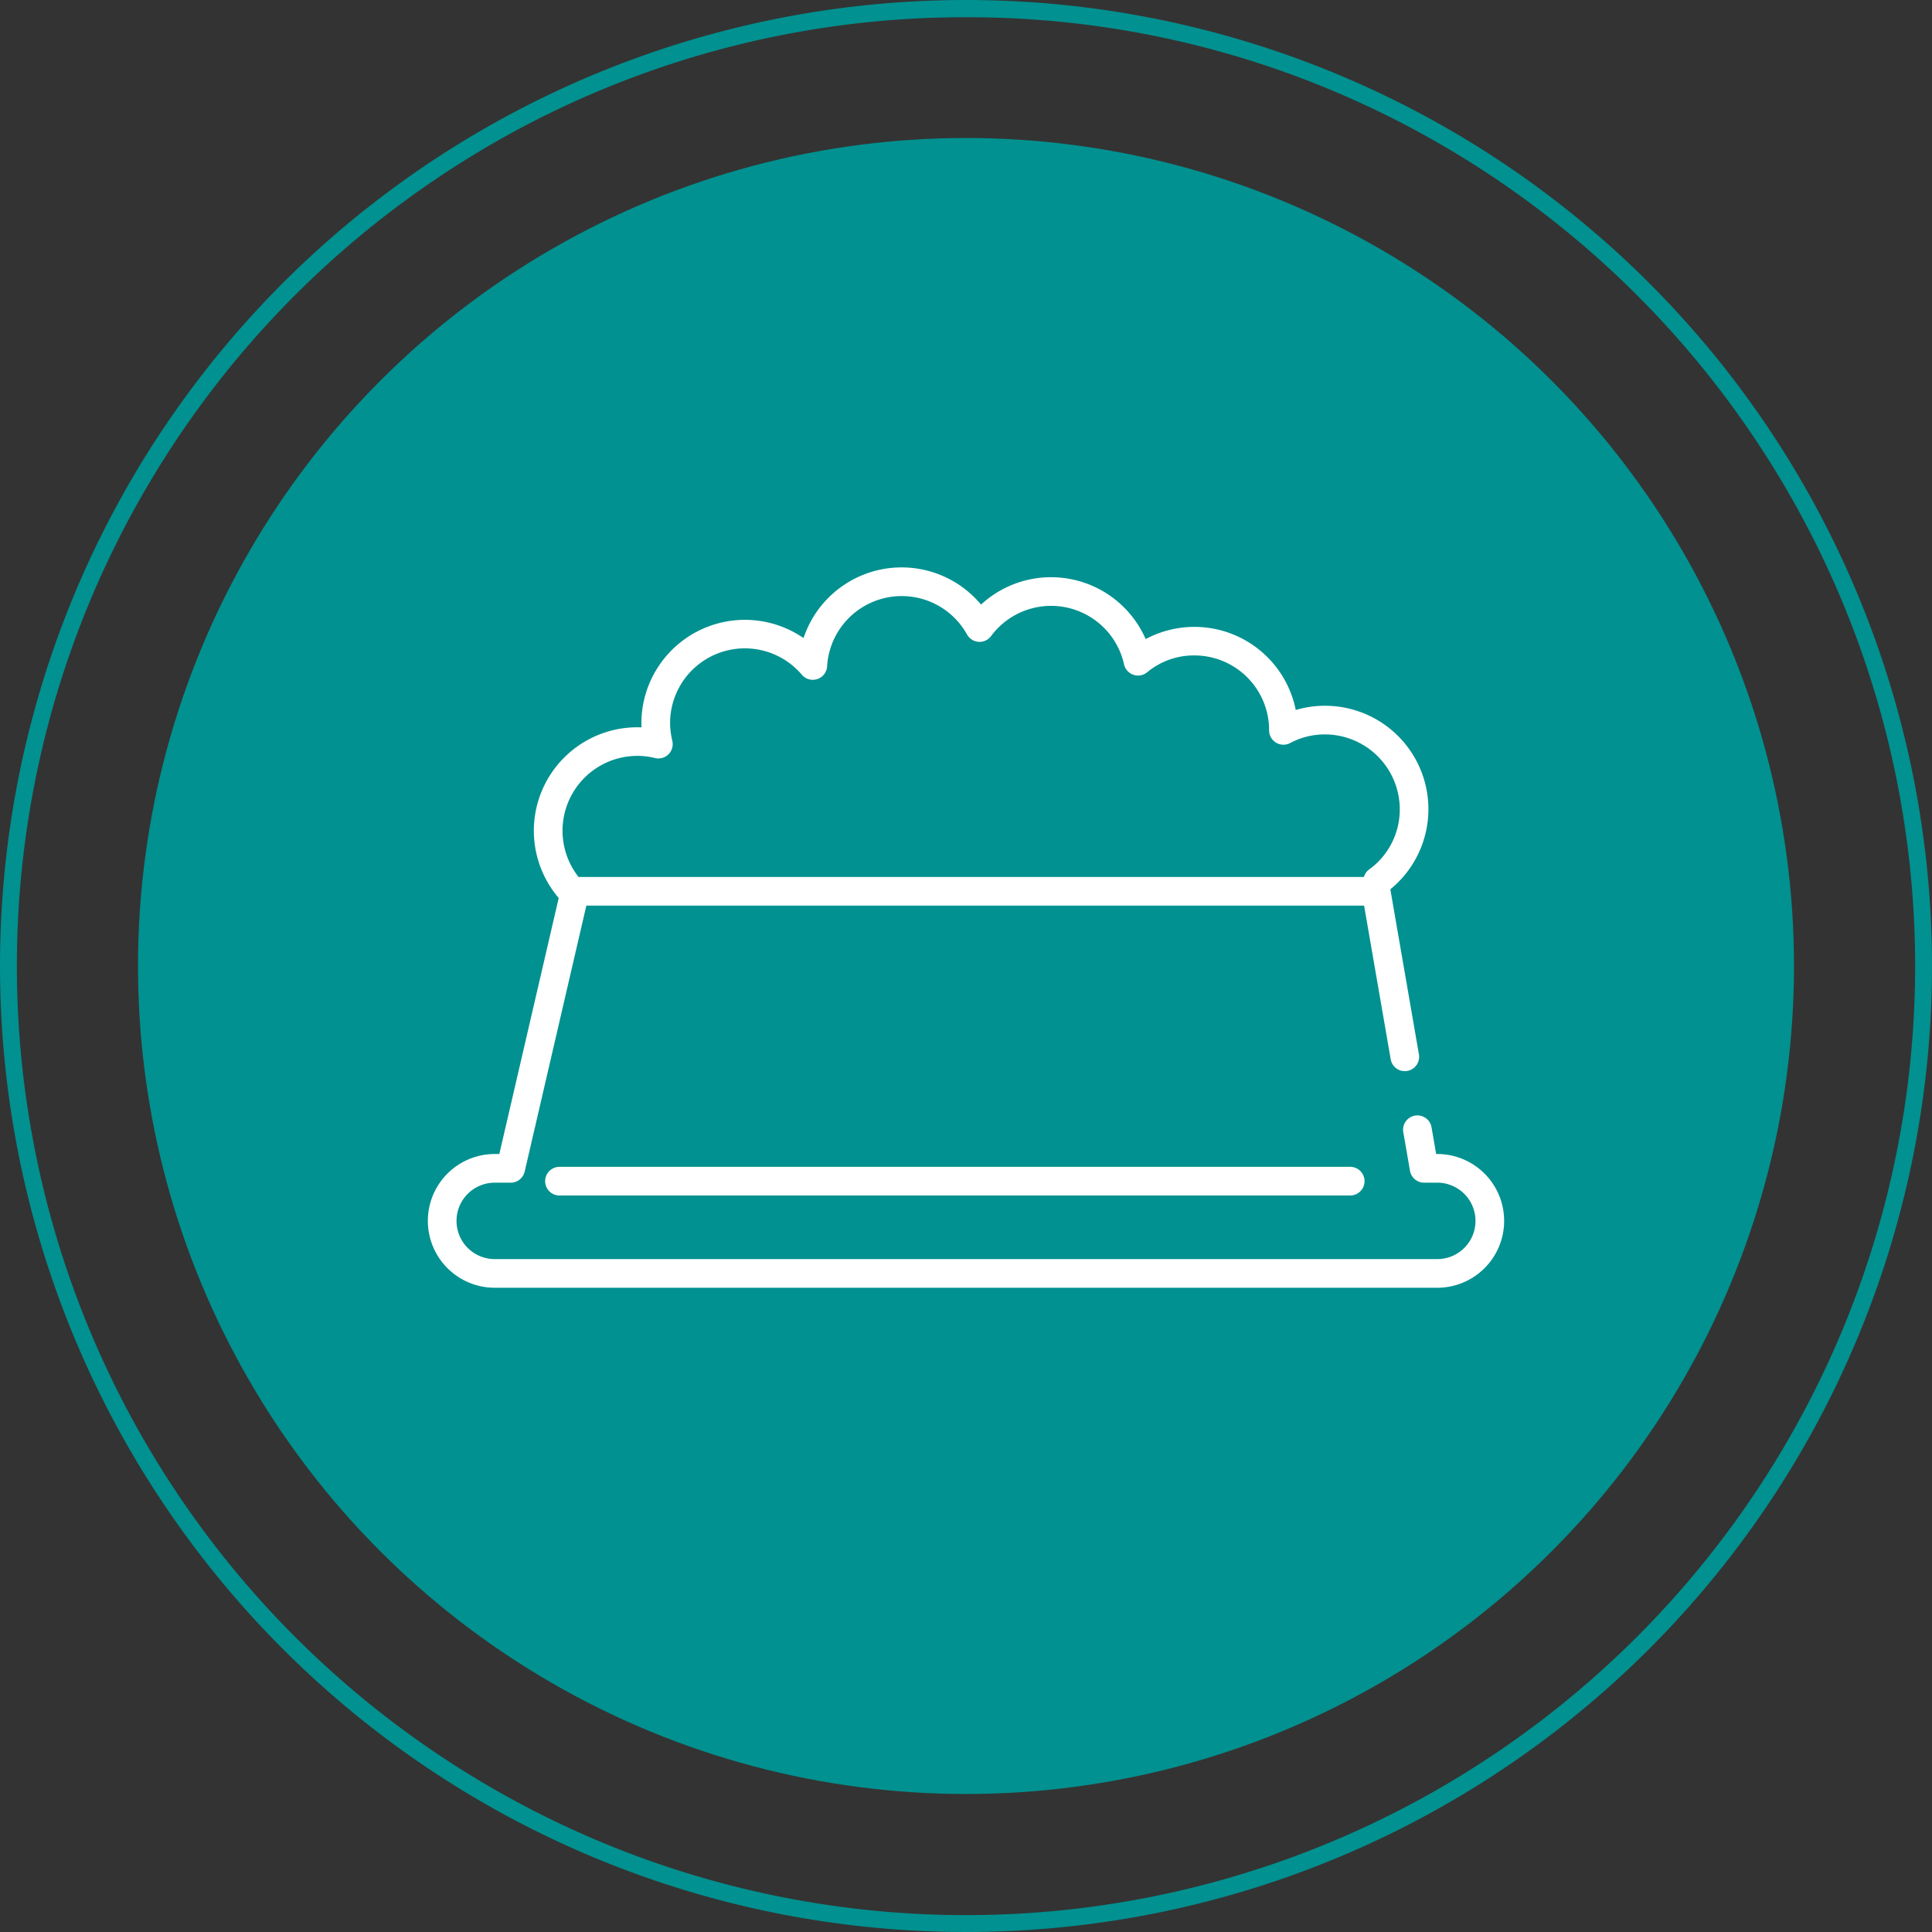
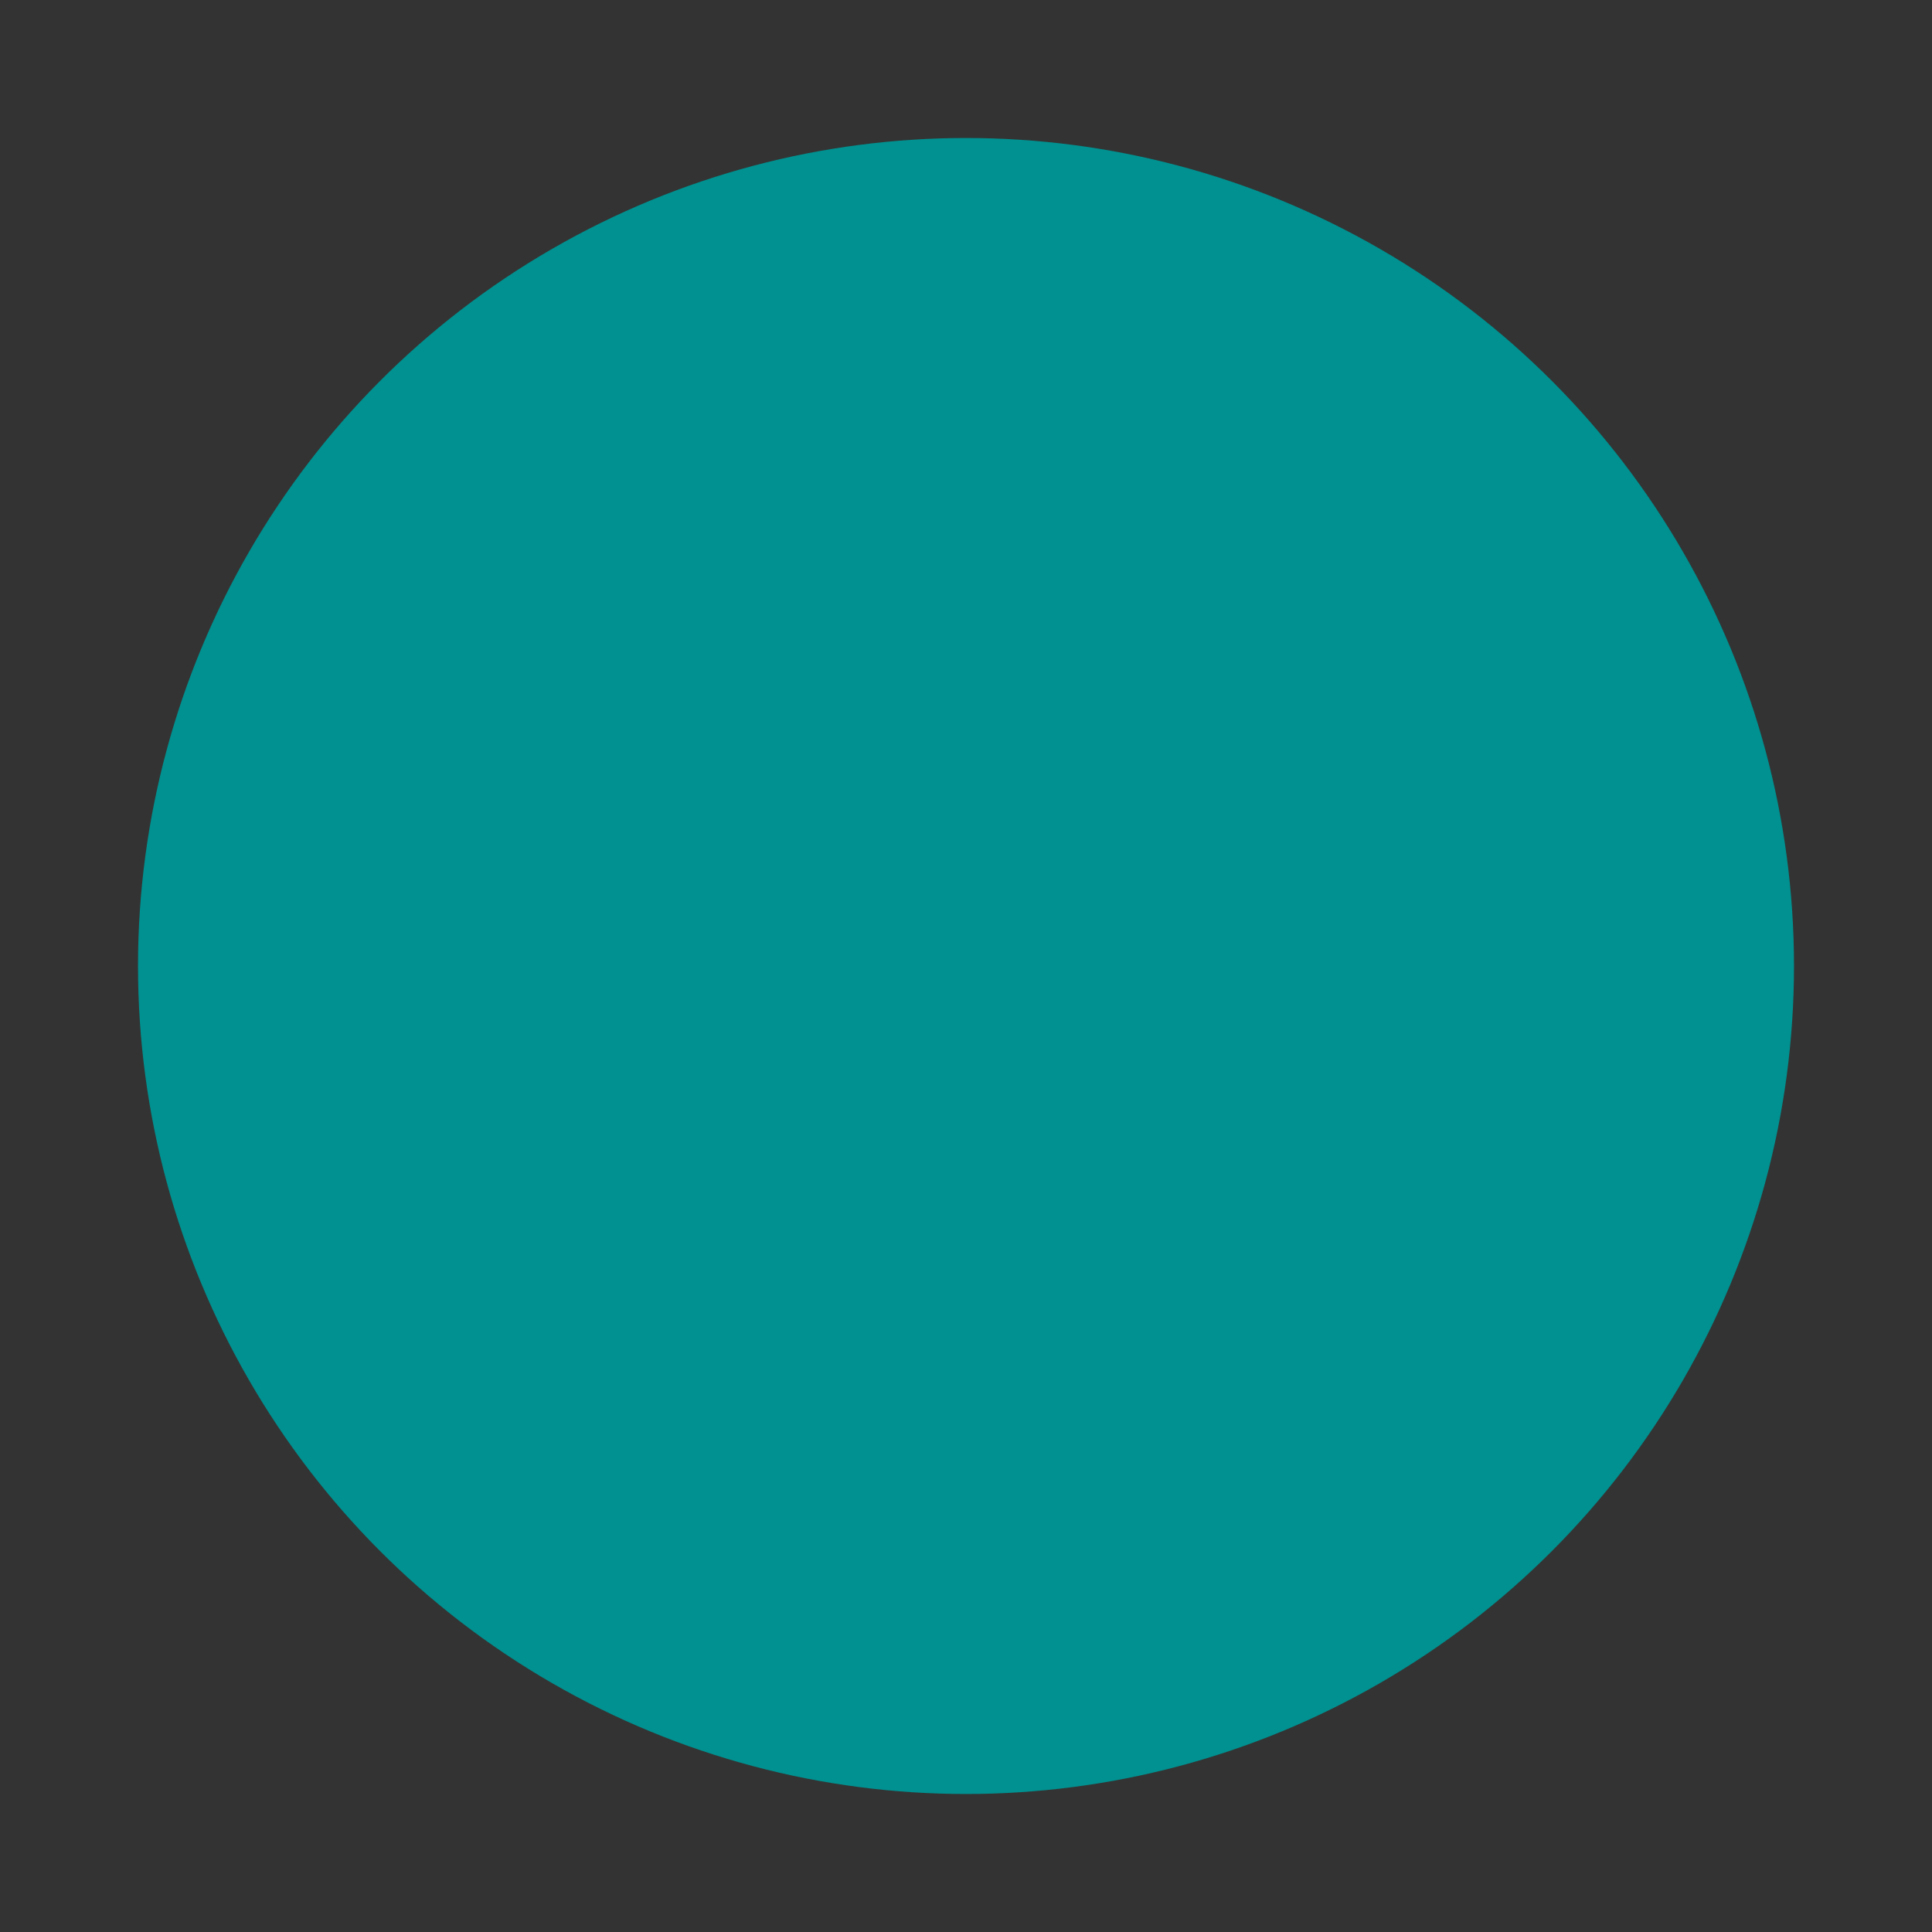
<svg xmlns="http://www.w3.org/2000/svg" width="112" height="112" viewBox="0 0 112 112">
  <rect x="0" y="0" width="112" height="112" fill="#333333" stroke="none" />
  <defs>
    <clipPath id="o5irw828ha">
-       <path data-name="사각형 82019" style="fill:#fff" d="M0 0h62.395v41.756H0z" />
-     </clipPath>
+       </clipPath>
  </defs>
  <g data-name="그룹 54353" transform="translate(-424 -4524)">
    <circle data-name="타원 2074" cx="48" cy="48" r="48" transform="translate(432 4532)" style="fill:#009190" />
-     <path data-name="타원 2082" d="M56 1a54.739 54.739 0 0 0-30.75 9.393 55.163 55.163 0 0 0-19.928 24.2 54.926 54.926 0 0 0 5.071 52.157 55.163 55.163 0 0 0 24.2 19.928 54.926 54.926 0 0 0 52.158-5.071 55.163 55.163 0 0 0 19.928-24.2 54.926 54.926 0 0 0-5.071-52.158 55.163 55.163 0 0 0-24.2-19.928A54.655 54.655 0 0 0 56 1m0-1A56 56 0 1 1 0 56 56 56 0 0 1 56 0z" transform="translate(424 4524)" style="fill:#009190" />
    <g data-name="그룹 89496">
      <g data-name="그룹 89495" transform="translate(448.803 4556.896)" style="clip-path:url(#o5irw828ha)">
-         <path data-name="패스 91619" d="M58.518 56.213H3.877a3.876 3.876 0 1 1 0-7.753h.267l3.575-15.417a.831.831 0 0 1 .809-.643h46.446a.83.83 0 0 1 .818.689l1.661 9.595a.83.83 0 1 1-1.636.284l-1.542-8.906H9.188L5.613 49.479a.83.83 0 0 1-.809.643h-.927a2.215 2.215 0 1 0 0 4.43h54.641a2.215 2.215 0 1 0 0-4.43h-.764a.831.831 0 0 1-.819-.689l-.391-2.259a.831.831 0 0 1 1.637-.284l.272 1.57h.064a3.876 3.876 0 1 1 0 7.753" transform="translate(0 -14.457)" style="fill:#fff" />
-         <path data-name="패스 91620" d="M58.944 64.4H13.163a.831.831 0 1 1 0-1.661h45.781a.831.831 0 1 1 0 1.661" transform="translate(-5.503 -27.992)" style="fill:#fff" />
-         <path data-name="패스 91621" d="M13.481 19.791a.828.828 0 0 1-.582-.238 6.047 6.047 0 0 1-1.743-3.437 6.131 6.131 0 0 1-.061-.857 6 6 0 0 1 6.241-5.989c0-.083-.006-.164-.006-.245a6 6 0 0 1 9.4-4.932 5.994 5.994 0 0 1 10.289-1.941 5.988 5.988 0 0 1 9.545 2 5.993 5.993 0 0 1 8.7 4.111 5.994 5.994 0 0 1 5.25 10.576.831.831 0 1 1-.987-1.337 4.29 4.29 0 0 0 1.767-3.483 4.345 4.345 0 0 0-4.34-4.34 4.259 4.259 0 0 0-2.015.5.831.831 0 0 1-1.22-.734A4.331 4.331 0 0 0 49.38 5.1a4.246 4.246 0 0 0-2.731.977.831.831 0 0 1-1.339-.46 4.333 4.333 0 0 0-7.71-1.638.82.82 0 0 1-.72.333.83.83 0 0 1-.671-.424 4.333 4.333 0 0 0-8.113 1.846.831.831 0 0 1-1.462.487 4.334 4.334 0 0 0-7.64 2.8 4.506 4.506 0 0 0 .13 1.033.831.831 0 0 1-1.008.995 4.208 4.208 0 0 0-1.017-.126 4.339 4.339 0 0 0-3.033 7.443.831.831 0 0 1-.582 1.423" transform="translate(-4.951)" style="fill:#fff" />
+         <path data-name="패스 91621" d="M13.481 19.791a.828.828 0 0 1-.582-.238 6.047 6.047 0 0 1-1.743-3.437 6.131 6.131 0 0 1-.061-.857 6 6 0 0 1 6.241-5.989a6 6 0 0 1 9.4-4.932 5.994 5.994 0 0 1 10.289-1.941 5.988 5.988 0 0 1 9.545 2 5.993 5.993 0 0 1 8.7 4.111 5.994 5.994 0 0 1 5.25 10.576.831.831 0 1 1-.987-1.337 4.29 4.29 0 0 0 1.767-3.483 4.345 4.345 0 0 0-4.34-4.34 4.259 4.259 0 0 0-2.015.5.831.831 0 0 1-1.22-.734A4.331 4.331 0 0 0 49.38 5.1a4.246 4.246 0 0 0-2.731.977.831.831 0 0 1-1.339-.46 4.333 4.333 0 0 0-7.71-1.638.82.82 0 0 1-.72.333.83.83 0 0 1-.671-.424 4.333 4.333 0 0 0-8.113 1.846.831.831 0 0 1-1.462.487 4.334 4.334 0 0 0-7.64 2.8 4.506 4.506 0 0 0 .13 1.033.831.831 0 0 1-1.008.995 4.208 4.208 0 0 0-1.017-.126 4.339 4.339 0 0 0-3.033 7.443.831.831 0 0 1-.582 1.423" transform="translate(-4.951)" style="fill:#fff" />
      </g>
    </g>
  </g>
</svg>